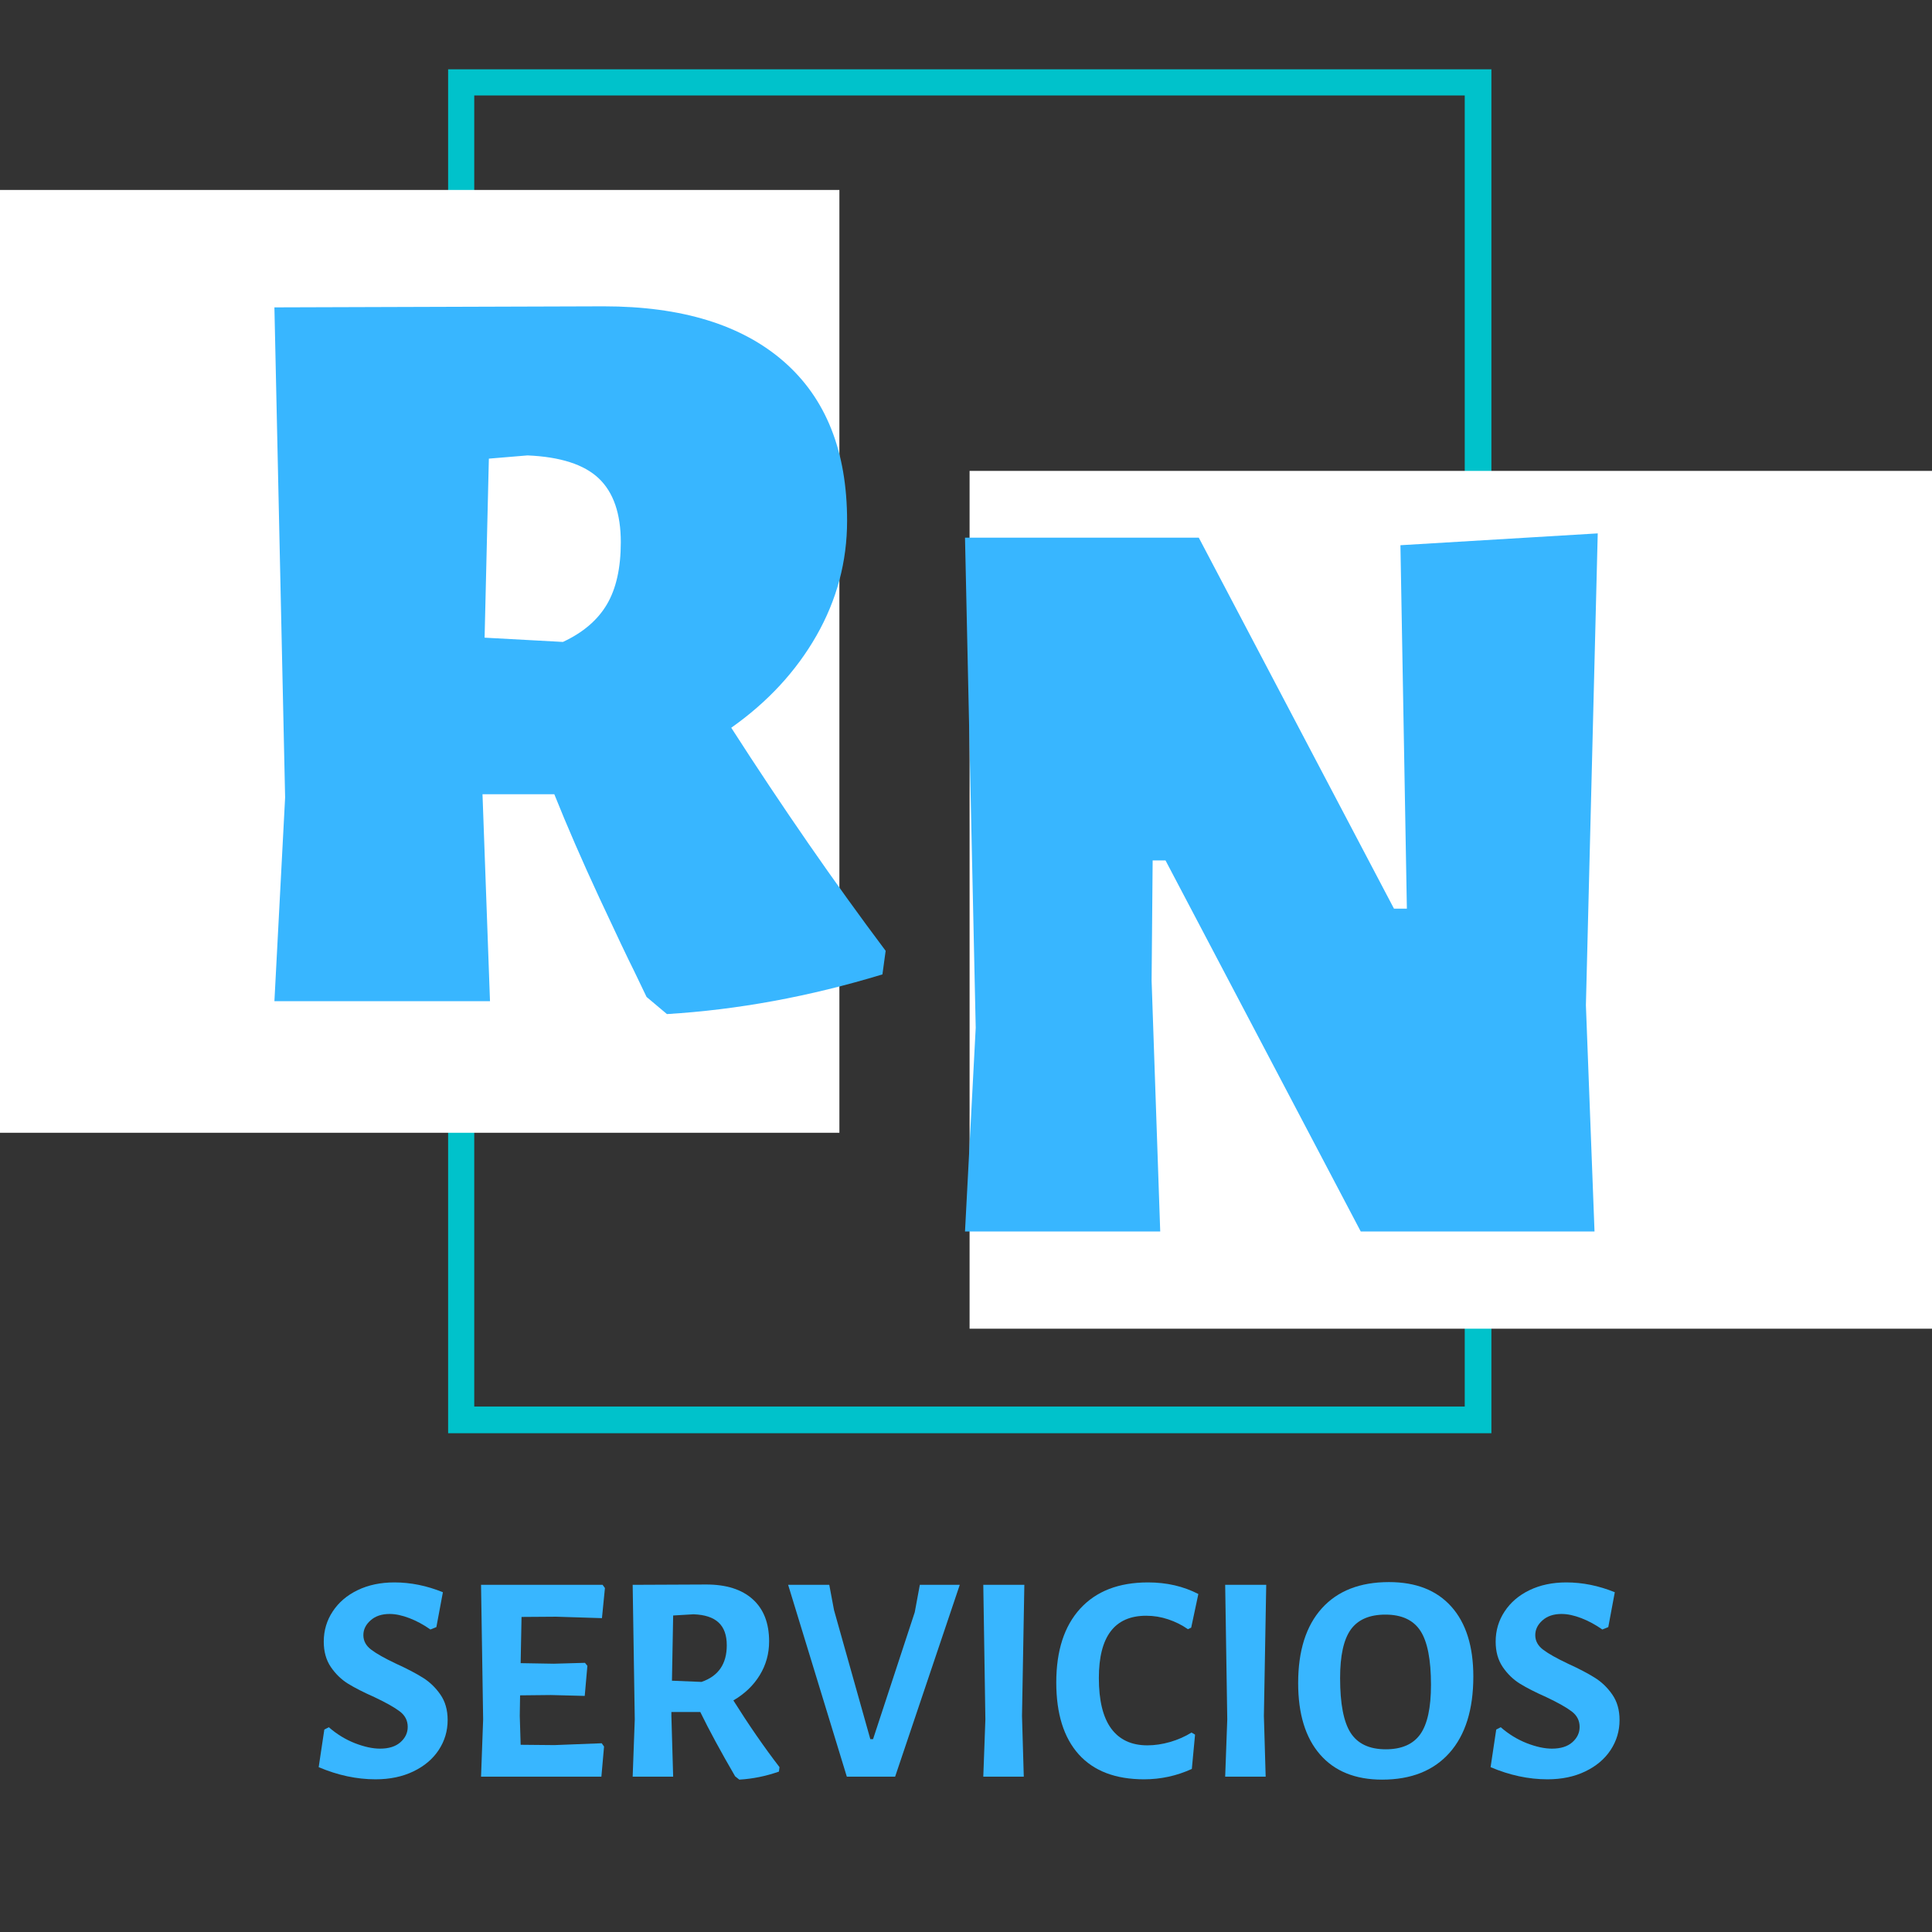
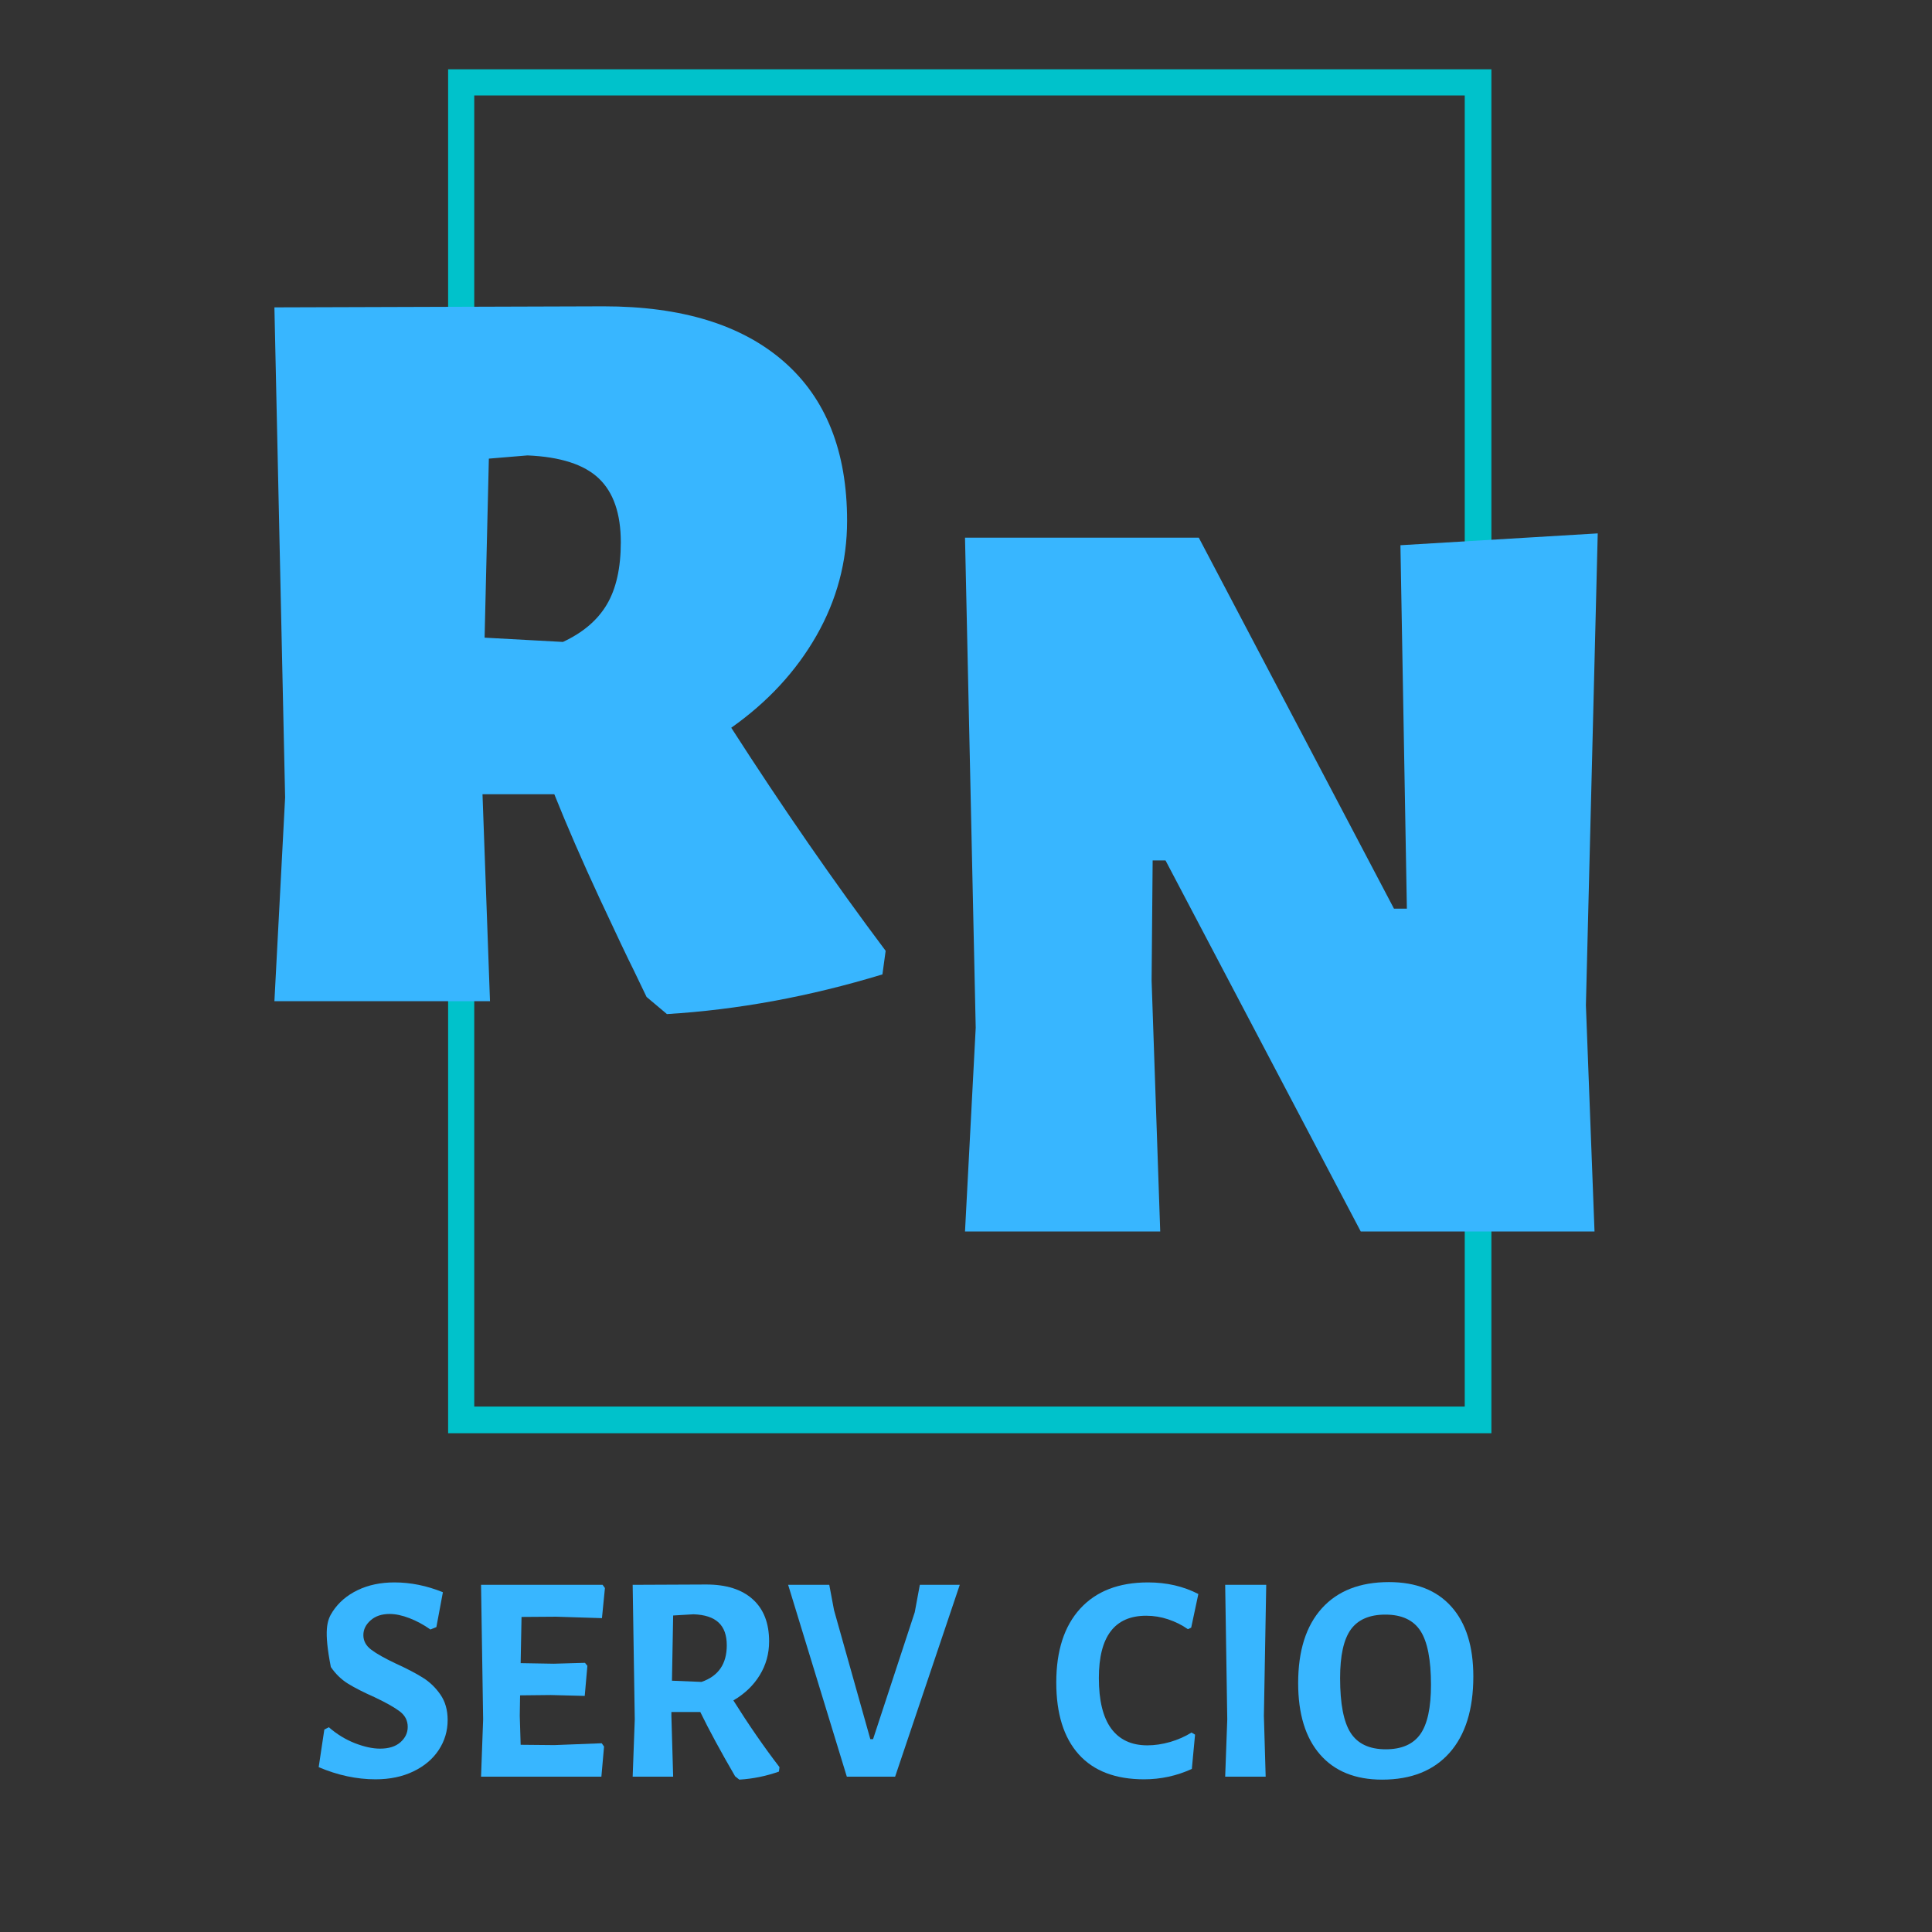
<svg xmlns="http://www.w3.org/2000/svg" width="500" zoomAndPan="magnify" viewBox="0 0 375 375" height="500" preserveAspectRatio="xMidYMid meet" version="1.0">
  <rect x="0" y="0" width="375" height="375" fill="#333333" stroke="none" />
  <defs>
    <g />
    <clipPath id="id1">
      <path d="M 86.98 13.445 L 289.48 13.445 L 289.48 278.195 L 86.98 278.195 Z M 86.98 13.445 " clip-rule="nonzero" />
    </clipPath>
    <clipPath id="id2">
      <path d="M 0 36.867 L 162.926 36.867 L 162.926 219.867 L 0 219.867 Z M 0 36.867 " clip-rule="nonzero" />
    </clipPath>
    <clipPath id="id3">
-       <path d="M 188.195 91.395 L 375 91.395 L 375 257.895 L 188.195 257.895 Z M 188.195 91.395 " clip-rule="nonzero" />
-     </clipPath>
+       </clipPath>
  </defs>
  <g clip-path="url(#id1)">
    <path fill="#00c2cb" d="M 86.98 13.453 L 86.98 278.188 L 289.48 278.188 L 289.48 13.453 L 86.98 13.453 M 284.305 273.008 L 92.051 273.008 L 92.051 18.527 L 284.305 18.527 L 284.305 273.008 " fill-opacity="1" fill-rule="nonzero" />
  </g>
  <g clip-path="url(#id2)">
-     <path fill="#ffffff" d="M -89.074 36.867 L 162.926 36.867 L 162.926 219.867 L -89.074 219.867 L -89.074 36.867 " fill-opacity="1" fill-rule="nonzero" />
-   </g>
+     </g>
  <g clip-path="url(#id3)">
    <path fill="#ffffff" d="M 188.195 91.398 L 440.195 91.398 L 440.195 257.895 L 188.195 257.895 L 188.195 91.398 " fill-opacity="1" fill-rule="nonzero" />
  </g>
  <g fill="#38b6ff" fill-opacity="1">
    <g transform="translate(40.779, 194.333)">
      <g>
        <path d="M 101.156 -53.078 C 111.145 -37.535 121.133 -23.102 131.125 -9.781 L 130.5 -5.203 C 116.352 -0.898 102.41 1.664 88.672 2.5 L 84.719 -0.828 L 82.219 -6.031 C 81.102 -8.25 78.879 -12.93 75.547 -20.078 C 72.223 -27.234 69.312 -33.93 66.812 -40.172 L 52.875 -40.172 L 54.328 0 L 12.484 0 L 14.562 -39.547 L 12.484 -134.672 L 76.391 -134.875 C 91.516 -134.875 103.172 -131.301 111.359 -124.156 C 119.547 -117.008 123.641 -106.707 123.641 -93.25 C 123.641 -85.344 121.66 -77.914 117.703 -70.969 C 113.742 -64.031 108.227 -58.066 101.156 -53.078 Z M 79.719 -89.078 C 79.719 -94.629 78.297 -98.758 75.453 -101.469 C 72.609 -104.176 67.992 -105.664 61.609 -105.938 L 54.109 -105.312 L 53.281 -70.562 L 68.484 -69.734 C 72.367 -71.535 75.211 -73.961 77.016 -77.016 C 78.816 -80.066 79.719 -84.086 79.719 -89.078 Z M 79.719 -89.078 " />
      </g>
    </g>
  </g>
  <g fill="#38b6ff" fill-opacity="1">
    <g transform="translate(174.823, 239.03)">
      <g>
        <path d="M 133 -43.922 L 134.672 0 L 89.297 0 L 51.406 -72.016 L 48.906 -72.016 L 48.703 -48.703 L 50.375 0 L 12.484 0 L 14.562 -39.547 L 12.484 -134.672 L 57.859 -134.672 L 95.75 -62.656 L 98.25 -62.656 L 97 -133.203 L 135.297 -135.5 Z M 133 -43.922 " />
      </g>
    </g>
  </g>
  <g fill="#38b6ff" fill-opacity="1">
    <g transform="translate(60.06, 344.848)">
      <g>
-         <path d="M 16.484 -37.703 C 19.641 -37.703 22.781 -37.066 25.906 -35.797 L 24.641 -29.031 L 23.484 -28.562 C 22.172 -29.488 20.812 -30.223 19.406 -30.766 C 18 -31.305 16.719 -31.578 15.562 -31.578 C 14.02 -31.578 12.785 -31.16 11.859 -30.328 C 10.93 -29.504 10.469 -28.551 10.469 -27.469 C 10.469 -26.352 10.977 -25.41 12 -24.641 C 13.02 -23.867 14.629 -22.961 16.828 -21.922 C 18.953 -20.953 20.676 -20.051 22 -19.219 C 23.332 -18.395 24.469 -17.305 25.406 -15.953 C 26.352 -14.609 26.828 -12.953 26.828 -10.984 C 26.828 -8.867 26.25 -6.93 25.094 -5.172 C 23.938 -3.422 22.297 -2.035 20.172 -1.016 C 18.055 0.004 15.613 0.516 12.844 0.516 C 9.176 0.516 5.492 -0.27 1.797 -1.844 L 2.891 -9.141 L 3.766 -9.594 C 5.305 -8.25 6.988 -7.219 8.812 -6.5 C 10.645 -5.789 12.273 -5.438 13.703 -5.438 C 15.398 -5.438 16.719 -5.848 17.656 -6.672 C 18.602 -7.504 19.078 -8.5 19.078 -9.656 C 19.078 -10.883 18.566 -11.883 17.547 -12.656 C 16.523 -13.438 14.879 -14.363 12.609 -15.438 C 10.523 -16.363 8.828 -17.227 7.516 -18.031 C 6.203 -18.844 5.082 -19.926 4.156 -21.281 C 3.238 -22.633 2.781 -24.273 2.781 -26.203 C 2.781 -28.359 3.359 -30.312 4.516 -32.062 C 5.672 -33.82 7.285 -35.203 9.359 -36.203 C 11.441 -37.203 13.816 -37.703 16.484 -37.703 Z M 16.484 -37.703 " />
+         <path d="M 16.484 -37.703 C 19.641 -37.703 22.781 -37.066 25.906 -35.797 L 24.641 -29.031 L 23.484 -28.562 C 22.172 -29.488 20.812 -30.223 19.406 -30.766 C 18 -31.305 16.719 -31.578 15.562 -31.578 C 14.02 -31.578 12.785 -31.16 11.859 -30.328 C 10.93 -29.504 10.469 -28.551 10.469 -27.469 C 10.469 -26.352 10.977 -25.41 12 -24.641 C 13.02 -23.867 14.629 -22.961 16.828 -21.922 C 18.953 -20.953 20.676 -20.051 22 -19.219 C 23.332 -18.395 24.469 -17.305 25.406 -15.953 C 26.352 -14.609 26.828 -12.953 26.828 -10.984 C 26.828 -8.867 26.25 -6.93 25.094 -5.172 C 23.938 -3.422 22.297 -2.035 20.172 -1.016 C 18.055 0.004 15.613 0.516 12.844 0.516 C 9.176 0.516 5.492 -0.27 1.797 -1.844 L 2.891 -9.141 L 3.766 -9.594 C 5.305 -8.25 6.988 -7.219 8.812 -6.5 C 10.645 -5.789 12.273 -5.438 13.703 -5.438 C 15.398 -5.438 16.719 -5.848 17.656 -6.672 C 18.602 -7.504 19.078 -8.5 19.078 -9.656 C 19.078 -10.883 18.566 -11.883 17.547 -12.656 C 16.523 -13.438 14.879 -14.363 12.609 -15.438 C 10.523 -16.363 8.828 -17.227 7.516 -18.031 C 6.203 -18.844 5.082 -19.926 4.156 -21.281 C 2.781 -28.359 3.359 -30.312 4.516 -32.062 C 5.672 -33.82 7.285 -35.203 9.359 -36.203 C 11.441 -37.203 13.816 -37.703 16.484 -37.703 Z M 16.484 -37.703 " />
      </g>
    </g>
  </g>
  <g fill="#38b6ff" fill-opacity="1">
    <g transform="translate(88.855, 344.848)">
      <g>
        <path d="M 27.938 -6.484 L 28.391 -5.844 L 27.875 0 L 4.516 0 L 4.922 -11.109 L 4.516 -37.234 L 28.109 -37.234 L 28.562 -36.609 L 27.984 -30.766 L 19.078 -31.047 L 12.375 -31 L 12.203 -22.031 L 18.625 -21.922 L 24.688 -22.094 L 25.156 -21.516 L 24.641 -15.672 L 18.047 -15.844 L 12.094 -15.781 L 12.031 -11.797 L 12.203 -6.188 L 18.734 -6.125 Z M 27.938 -6.484 " />
      </g>
    </g>
  </g>
  <g fill="#38b6ff" fill-opacity="1">
    <g transform="translate(118.285, 344.848)">
      <g>
        <path d="M 24.062 -14.797 C 27.062 -10.023 30.047 -5.707 33.016 -1.844 L 32.906 -0.984 C 30.395 -0.098 27.832 0.422 25.219 0.578 L 24.406 -0.062 C 21.625 -4.844 19.367 -9.004 17.641 -12.547 L 12.031 -12.547 L 12.031 -11.797 L 12.375 0 L 4.516 0 L 4.922 -11.109 L 4.516 -37.234 L 18.797 -37.297 C 22.691 -37.297 25.695 -36.344 27.812 -34.438 C 29.938 -32.531 31 -29.801 31 -26.25 C 31 -23.863 30.391 -21.676 29.172 -19.688 C 27.961 -17.707 26.258 -16.078 24.062 -14.797 Z M 12.141 -18.625 L 17.875 -18.391 C 21.145 -19.504 22.781 -21.875 22.781 -25.5 C 22.781 -27.469 22.25 -28.941 21.188 -29.922 C 20.133 -30.91 18.508 -31.441 16.312 -31.516 L 12.375 -31.281 Z M 12.141 -18.625 " />
      </g>
    </g>
  </g>
  <g fill="#38b6ff" fill-opacity="1">
    <g transform="translate(152.399, 344.848)">
      <g>
        <path d="M 21.344 0 L 11.969 0 L 0.578 -37.234 L 8.562 -37.234 L 9.484 -32.328 L 16.531 -7.281 L 17.062 -7.281 L 25.156 -31.922 L 26.141 -37.234 L 33.891 -37.234 Z M 21.344 0 " />
      </g>
    </g>
  </g>
  <g fill="#38b6ff" fill-opacity="1">
    <g transform="translate(186.34, 344.848)">
      <g>
-         <path d="M 12.031 -11.797 L 12.375 0 L 4.516 0 L 4.922 -11.109 L 4.516 -37.234 L 12.484 -37.234 Z M 12.031 -11.797 " />
-       </g>
+         </g>
    </g>
  </g>
  <g fill="#38b6ff" fill-opacity="1">
    <g transform="translate(203.397, 344.848)">
      <g>
        <path d="M 19.438 -37.703 C 23.051 -37.703 26.305 -36.953 29.203 -35.453 L 27.812 -28.922 L 27.172 -28.625 C 26.016 -29.438 24.742 -30.07 23.359 -30.531 C 21.973 -31 20.547 -31.234 19.078 -31.234 C 12.953 -31.234 9.891 -27.203 9.891 -19.141 C 9.891 -14.785 10.688 -11.52 12.281 -9.344 C 13.883 -7.164 16.227 -6.078 19.312 -6.078 C 20.738 -6.078 22.211 -6.297 23.734 -6.734 C 25.254 -7.18 26.633 -7.789 27.875 -8.562 L 28.562 -8.156 L 27.938 -1.5 C 25 -0.156 21.91 0.516 18.672 0.516 C 13.117 0.516 8.891 -1.098 5.984 -4.328 C 3.078 -7.566 1.625 -12.219 1.625 -18.281 C 1.625 -24.445 3.172 -29.223 6.266 -32.609 C 9.367 -36.004 13.758 -37.703 19.438 -37.703 Z M 19.438 -37.703 " />
      </g>
    </g>
  </g>
  <g fill="#38b6ff" fill-opacity="1">
    <g transform="translate(233.29, 344.848)">
      <g>
        <path d="M 12.031 -11.797 L 12.375 0 L 4.516 0 L 4.922 -11.109 L 4.516 -37.234 L 12.484 -37.234 Z M 12.031 -11.797 " />
      </g>
    </g>
  </g>
  <g fill="#38b6ff" fill-opacity="1">
    <g transform="translate(250.347, 344.848)">
      <g>
        <path d="M 19.25 -37.766 C 24.5 -37.766 28.539 -36.172 31.375 -32.984 C 34.207 -29.805 35.625 -25.289 35.625 -19.438 C 35.625 -13.031 34.082 -8.094 31 -4.625 C 27.914 -1.156 23.555 0.578 17.922 0.578 C 12.723 0.578 8.707 -1.047 5.875 -4.297 C 3.039 -7.555 1.625 -12.176 1.625 -18.156 C 1.625 -24.438 3.156 -29.273 6.219 -32.672 C 9.281 -36.066 13.625 -37.766 19.25 -37.766 Z M 18.562 -31.453 C 15.477 -31.453 13.238 -30.488 11.844 -28.562 C 10.457 -26.633 9.766 -23.492 9.766 -19.141 C 9.766 -14.172 10.445 -10.625 11.812 -8.5 C 13.188 -6.375 15.457 -5.312 18.625 -5.312 C 21.707 -5.312 23.941 -6.285 25.328 -8.234 C 26.711 -10.18 27.406 -13.375 27.406 -17.812 C 27.406 -22.707 26.723 -26.203 25.359 -28.297 C 23.992 -30.398 21.727 -31.453 18.562 -31.453 Z M 18.562 -31.453 " />
      </g>
    </g>
  </g>
  <g fill="#38b6ff" fill-opacity="1">
    <g transform="translate(287.526, 344.848)">
      <g>
-         <path d="M 16.484 -37.703 C 19.641 -37.703 22.781 -37.066 25.906 -35.797 L 24.641 -29.031 L 23.484 -28.562 C 22.172 -29.488 20.812 -30.223 19.406 -30.766 C 18 -31.305 16.719 -31.578 15.562 -31.578 C 14.02 -31.578 12.785 -31.16 11.859 -30.328 C 10.93 -29.504 10.469 -28.551 10.469 -27.469 C 10.469 -26.352 10.977 -25.41 12 -24.641 C 13.02 -23.867 14.629 -22.961 16.828 -21.922 C 18.953 -20.953 20.676 -20.051 22 -19.219 C 23.332 -18.395 24.469 -17.305 25.406 -15.953 C 26.352 -14.609 26.828 -12.953 26.828 -10.984 C 26.828 -8.867 26.25 -6.93 25.094 -5.172 C 23.938 -3.422 22.297 -2.035 20.172 -1.016 C 18.055 0.004 15.613 0.516 12.844 0.516 C 9.176 0.516 5.492 -0.27 1.797 -1.844 L 2.891 -9.141 L 3.766 -9.594 C 5.305 -8.25 6.988 -7.219 8.812 -6.5 C 10.645 -5.789 12.273 -5.438 13.703 -5.438 C 15.398 -5.438 16.719 -5.848 17.656 -6.672 C 18.602 -7.504 19.078 -8.5 19.078 -9.656 C 19.078 -10.883 18.566 -11.883 17.547 -12.656 C 16.523 -13.438 14.879 -14.363 12.609 -15.438 C 10.523 -16.363 8.828 -17.227 7.516 -18.031 C 6.203 -18.844 5.082 -19.926 4.156 -21.281 C 3.238 -22.633 2.781 -24.273 2.781 -26.203 C 2.781 -28.359 3.359 -30.312 4.516 -32.062 C 5.672 -33.82 7.285 -35.203 9.359 -36.203 C 11.441 -37.203 13.816 -37.703 16.484 -37.703 Z M 16.484 -37.703 " />
-       </g>
+         </g>
    </g>
  </g>
</svg>